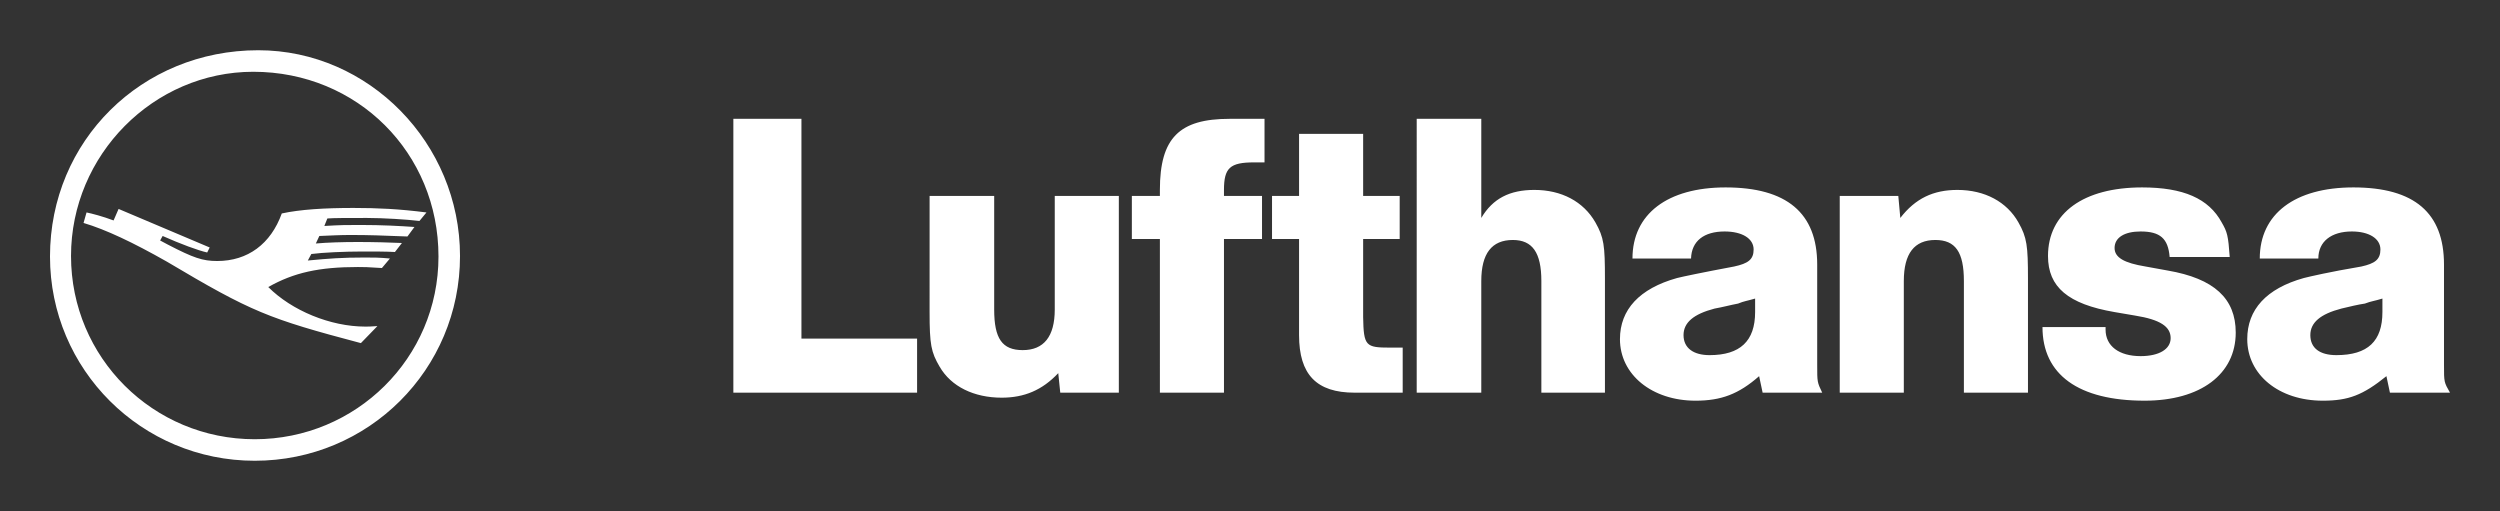
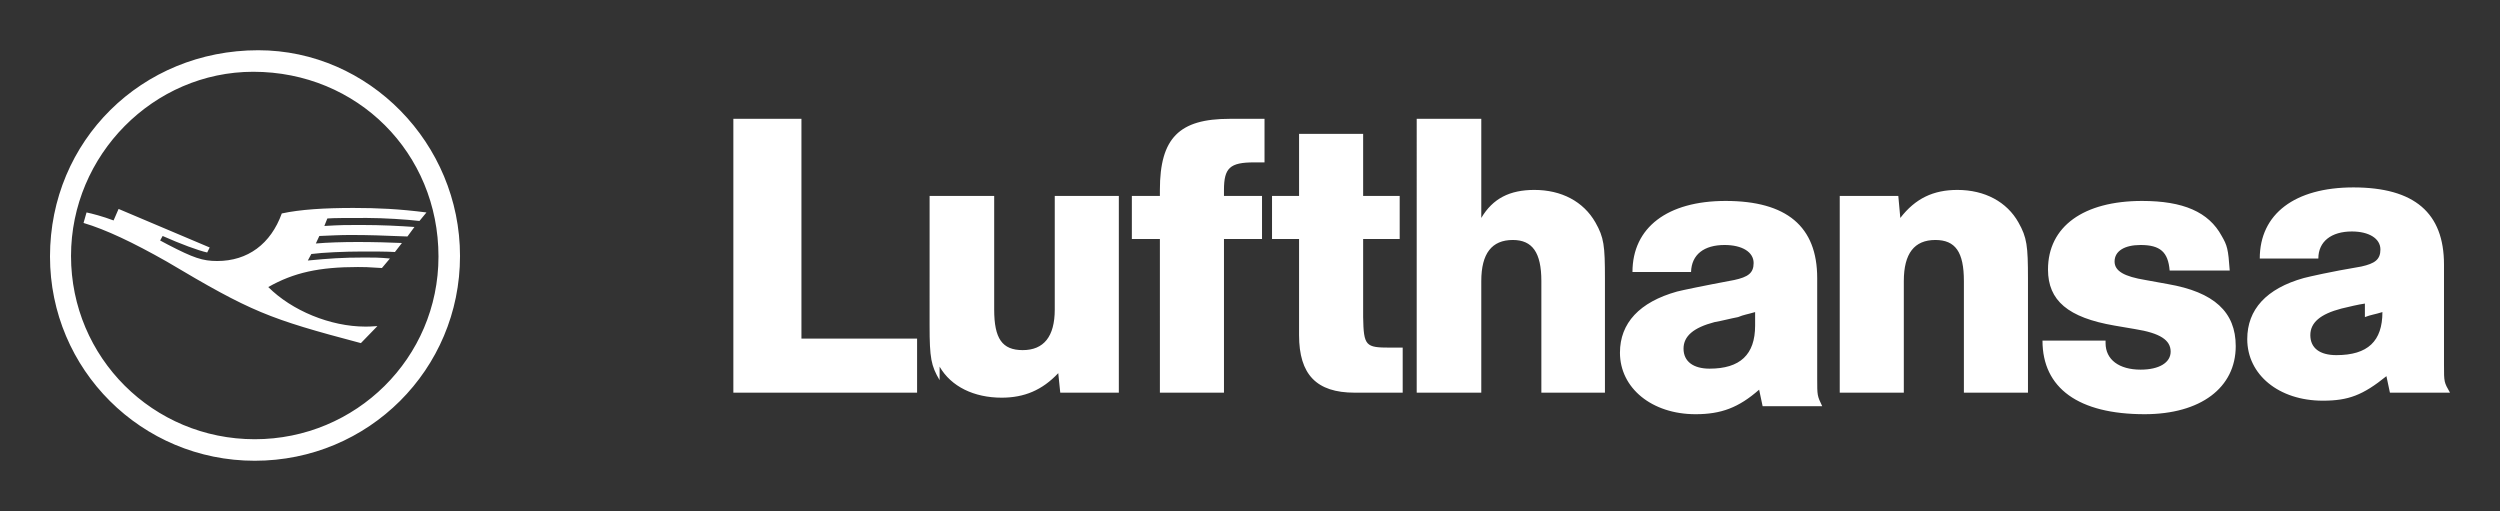
<svg xmlns="http://www.w3.org/2000/svg" version="1" width="885.827" height="181.063">
  <rect width="100%" height="100%" fill="#333333" stroke="none" />
-   <path d="M162.997 90.709c0 40.267-32.462 72.551-72.73 72.551-40.089 0-72.55-32.284-72.55-72.374 0-40.976 32.461-73.083 73.793-73.083 39.202 0 71.487 32.994 71.487 72.906zm-137.83 0c0 36.01 29.091 64.924 65.1 64.924 35.833 0 65.102-28.737 65.102-64.747 0-36.719-28.737-65.455-65.633-65.455-35.3 0-64.57 29.446-64.57 65.278zm49.136-3.016l-.887 1.774c-3.193-.71-9.401-3.015-15.787-5.854l-.887 1.597 2.66 1.42c9.225 4.789 12.418 5.853 17.562 5.853 10.82 0 18.98-6.031 22.883-16.852 6.563-1.42 15.078-1.951 25.366-1.951 8.692 0 16.142.355 25.899 1.596l-2.484 3.016c-4.434-.532-12.772-1.065-18.625-1.065-7.273 0-11.53 0-14.014.178l-1.064 2.66c5.853-.354 7.982-.354 12.594-.354 7.983 0 14.191.355 19.335.71l-2.483 3.37c-9.224-.355-13.304-.532-20.222-.532-3.725 0-6.564.177-10.998.354l-1.242 2.661c3.903-.355 9.402-.532 14.9-.532 5.5 0 11.886.177 15.61.355l-2.483 3.193c-2.66-.178-7.627-.178-11.53-.178-6.209 0-14.19.355-18.093.887l-1.242 2.306c7.45-.71 12.062-1.064 20.222-1.064 3.193 0 5.144 0 8.87.355l-2.839 3.37c-4.967-.355-6.563-.355-8.514-.355-13.66 0-22.706 1.952-31.753 7.096 8.337 8.337 21.996 14.014 34.413 14.014 1.065 0 1.597 0 4.258-.178l-5.854 6.031c-32.817-8.692-38.67-10.998-68.826-28.914C47.163 85.92 37.406 81.307 29.6 79.001l1.065-3.725c1.774.355 5.854 1.42 9.579 2.838l1.774-4.08 32.284 13.66m721.967 32.461c0-10.466 6.74-17.916 20.044-21.641 2.129-.532 8.87-2.129 20.4-4.08 4.79-1.064 6.74-2.483 6.74-6.031 0-3.903-4.08-6.386-10.11-6.386-7.273 0-11.886 3.548-11.886 9.579h-20.754c0-15.788 12.417-25.19 33.172-25.19 21.64 0 32.107 9.048 32.107 27.319v35.654c0 6.032 0 6.032 2.128 9.757h-21.286l-1.242-5.854c-8.337 6.74-13.481 8.692-22.528 8.692-15.61 0-26.785-9.224-26.785-21.819m41.685-12.594c-2.483.354-5.321 1.064-8.337 1.774-7.45 1.95-10.998 4.966-10.998 9.401 0 4.612 3.37 7.096 9.224 7.096 11.176 0 16.32-4.967 16.32-15.256v-4.79c-2.838.888-3.902.888-6.209 1.775m-114.237 8.337h22.35v.887c0 5.854 4.79 9.401 12.418 9.401 6.563 0 10.643-2.483 10.643-6.386 0-4.08-3.725-6.563-12.594-7.982l-7.273-1.242c-16.497-2.838-23.593-8.87-23.593-19.867 0-15.255 12.595-24.302 33.35-24.302 14.545 0 23.592 3.902 28.204 12.417 1.951 3.37 2.306 4.612 2.838 12.24h-21.287c-.532-6.564-3.37-9.047-10.288-9.047-5.676 0-9.224 2.129-9.224 5.854 0 3.37 3.37 5.321 10.998 6.563l7.805 1.42c16.497 2.837 24.125 9.933 24.125 21.995 0 14.723-12.417 24.125-32.285 24.125-23.415 0-36.187-9.224-36.187-26.076m-149.715 4.257c0-10.466 6.919-17.916 20.223-21.641 2.128-.532 8.869-1.951 20.222-4.08 4.967-1.064 6.918-2.483 6.918-6.031 0-3.903-4.08-6.386-10.289-6.386-7.273 0-11.707 3.37-11.885 9.579h-20.754c0-15.788 12.417-25.19 32.994-25.19 21.641 0 32.462 9.048 32.462 27.319v35.654c0 6.032 0 6.032 1.774 9.757h-21.11l-1.24-5.854c-7.274 6.386-13.482 8.692-22.53 8.692-15.432 0-26.785-9.224-26.785-21.819m41.864-12.594c-2.838.532-5.322 1.241-8.337 1.774-7.45 1.95-10.998 4.966-10.998 9.401 0 4.612 3.547 7.096 9.224 7.096 10.82 0 16.142-4.967 16.142-15.256v-4.79c-3.016.888-3.903.888-6.031 1.775m-282.933 22.35c-3.015-5.144-3.547-7.805-3.547-19.335V69.422h22.883v40.267c0 10.289 2.838 14.369 10.11 14.369 7.45 0 11.353-4.79 11.353-14.369V69.422h22.706v69.714h-20.754l-.71-6.919c-5.676 6.032-12.062 8.692-20.045 8.692-9.756 0-17.916-3.902-21.996-10.998m362.934 9.225V99.578c0-10.288-3.015-14.545-10.11-14.545-7.451 0-11.176 4.789-11.176 14.545v39.558h-22.706V69.422h20.755l.71 7.805c5.32-6.918 11.707-9.933 20.221-9.933 9.757 0 17.562 4.257 21.642 11.53 3.015 5.322 3.37 8.337 3.37 19.867v40.445h-22.706m-149.714 0V99.578c0-10.11-3.193-14.545-10.111-14.545-7.45 0-11.176 4.789-11.176 14.545v39.558h-22.883V42.105h22.883v35.122c4.08-6.918 10.111-9.933 18.803-9.933 9.58 0 17.384 4.08 21.641 11.53 3.016 5.322 3.37 8.16 3.37 19.867v40.445h-22.527m-66.166 0c-13.481 0-19.69-6.386-19.69-20.4V84.678h-9.579V69.422h9.58V47.426h22.705v21.996h12.95v15.256h-12.95v27.672c.177 10.289.887 10.82 9.579 10.82h4.434v15.966h-17.029m-69.003 0V84.678h-9.934V69.422h9.934v-2.128c0-18.448 6.918-25.19 24.656-25.19h12.418v15.433h-3.726c-8.514 0-10.643 1.952-10.643 9.757v2.128h13.482v15.256h-13.482v54.458h-22.705m-151.134 0V42.105h24.125v77.873h40.976v19.158H259.85" fill="#fff" />
+   <path d="M162.997 90.709c0 40.267-32.462 72.551-72.73 72.551-40.089 0-72.55-32.284-72.55-72.374 0-40.976 32.461-73.083 73.793-73.083 39.202 0 71.487 32.994 71.487 72.906zm-137.83 0c0 36.01 29.091 64.924 65.1 64.924 35.833 0 65.102-28.737 65.102-64.747 0-36.719-28.737-65.455-65.633-65.455-35.3 0-64.57 29.446-64.57 65.278zm49.136-3.016l-.887 1.774c-3.193-.71-9.401-3.015-15.787-5.854l-.887 1.597 2.66 1.42c9.225 4.789 12.418 5.853 17.562 5.853 10.82 0 18.98-6.031 22.883-16.852 6.563-1.42 15.078-1.951 25.366-1.951 8.692 0 16.142.355 25.899 1.596l-2.484 3.016c-4.434-.532-12.772-1.065-18.625-1.065-7.273 0-11.53 0-14.014.178l-1.064 2.66c5.853-.354 7.982-.354 12.594-.354 7.983 0 14.191.355 19.335.71l-2.483 3.37c-9.224-.355-13.304-.532-20.222-.532-3.725 0-6.564.177-10.998.354l-1.242 2.661c3.903-.355 9.402-.532 14.9-.532 5.5 0 11.886.177 15.61.355l-2.483 3.193c-2.66-.178-7.627-.178-11.53-.178-6.209 0-14.19.355-18.093.887l-1.242 2.306c7.45-.71 12.062-1.064 20.222-1.064 3.193 0 5.144 0 8.87.355l-2.839 3.37c-4.967-.355-6.563-.355-8.514-.355-13.66 0-22.706 1.952-31.753 7.096 8.337 8.337 21.996 14.014 34.413 14.014 1.065 0 1.597 0 4.258-.178l-5.854 6.031c-32.817-8.692-38.67-10.998-68.826-28.914C47.163 85.92 37.406 81.307 29.6 79.001l1.065-3.725c1.774.355 5.854 1.42 9.579 2.838l1.774-4.08 32.284 13.66m721.967 32.461c0-10.466 6.74-17.916 20.044-21.641 2.129-.532 8.87-2.129 20.4-4.08 4.79-1.064 6.74-2.483 6.74-6.031 0-3.903-4.08-6.386-10.11-6.386-7.273 0-11.886 3.548-11.886 9.579h-20.754c0-15.788 12.417-25.19 33.172-25.19 21.64 0 32.107 9.048 32.107 27.319v35.654c0 6.032 0 6.032 2.128 9.757h-21.286l-1.242-5.854c-8.337 6.74-13.481 8.692-22.528 8.692-15.61 0-26.785-9.224-26.785-21.819m41.685-12.594c-2.483.354-5.321 1.064-8.337 1.774-7.45 1.95-10.998 4.966-10.998 9.401 0 4.612 3.37 7.096 9.224 7.096 11.176 0 16.32-4.967 16.32-15.256c-2.838.888-3.902.888-6.209 1.775m-114.237 8.337h22.35v.887c0 5.854 4.79 9.401 12.418 9.401 6.563 0 10.643-2.483 10.643-6.386 0-4.08-3.725-6.563-12.594-7.982l-7.273-1.242c-16.497-2.838-23.593-8.87-23.593-19.867 0-15.255 12.595-24.302 33.35-24.302 14.545 0 23.592 3.902 28.204 12.417 1.951 3.37 2.306 4.612 2.838 12.24h-21.287c-.532-6.564-3.37-9.047-10.288-9.047-5.676 0-9.224 2.129-9.224 5.854 0 3.37 3.37 5.321 10.998 6.563l7.805 1.42c16.497 2.837 24.125 9.933 24.125 21.995 0 14.723-12.417 24.125-32.285 24.125-23.415 0-36.187-9.224-36.187-26.076m-149.715 4.257c0-10.466 6.919-17.916 20.223-21.641 2.128-.532 8.869-1.951 20.222-4.08 4.967-1.064 6.918-2.483 6.918-6.031 0-3.903-4.08-6.386-10.289-6.386-7.273 0-11.707 3.37-11.885 9.579h-20.754c0-15.788 12.417-25.19 32.994-25.19 21.641 0 32.462 9.048 32.462 27.319v35.654c0 6.032 0 6.032 1.774 9.757h-21.11l-1.24-5.854c-7.274 6.386-13.482 8.692-22.53 8.692-15.432 0-26.785-9.224-26.785-21.819m41.864-12.594c-2.838.532-5.322 1.241-8.337 1.774-7.45 1.95-10.998 4.966-10.998 9.401 0 4.612 3.547 7.096 9.224 7.096 10.82 0 16.142-4.967 16.142-15.256v-4.79c-3.016.888-3.903.888-6.031 1.775m-282.933 22.35c-3.015-5.144-3.547-7.805-3.547-19.335V69.422h22.883v40.267c0 10.289 2.838 14.369 10.11 14.369 7.45 0 11.353-4.79 11.353-14.369V69.422h22.706v69.714h-20.754l-.71-6.919c-5.676 6.032-12.062 8.692-20.045 8.692-9.756 0-17.916-3.902-21.996-10.998m362.934 9.225V99.578c0-10.288-3.015-14.545-10.11-14.545-7.451 0-11.176 4.789-11.176 14.545v39.558h-22.706V69.422h20.755l.71 7.805c5.32-6.918 11.707-9.933 20.221-9.933 9.757 0 17.562 4.257 21.642 11.53 3.015 5.322 3.37 8.337 3.37 19.867v40.445h-22.706m-149.714 0V99.578c0-10.11-3.193-14.545-10.111-14.545-7.45 0-11.176 4.789-11.176 14.545v39.558h-22.883V42.105h22.883v35.122c4.08-6.918 10.111-9.933 18.803-9.933 9.58 0 17.384 4.08 21.641 11.53 3.016 5.322 3.37 8.16 3.37 19.867v40.445h-22.527m-66.166 0c-13.481 0-19.69-6.386-19.69-20.4V84.678h-9.579V69.422h9.58V47.426h22.705v21.996h12.95v15.256h-12.95v27.672c.177 10.289.887 10.82 9.579 10.82h4.434v15.966h-17.029m-69.003 0V84.678h-9.934V69.422h9.934v-2.128c0-18.448 6.918-25.19 24.656-25.19h12.418v15.433h-3.726c-8.514 0-10.643 1.952-10.643 9.757v2.128h13.482v15.256h-13.482v54.458h-22.705m-151.134 0V42.105h24.125v77.873h40.976v19.158H259.85" fill="#fff" />
</svg>